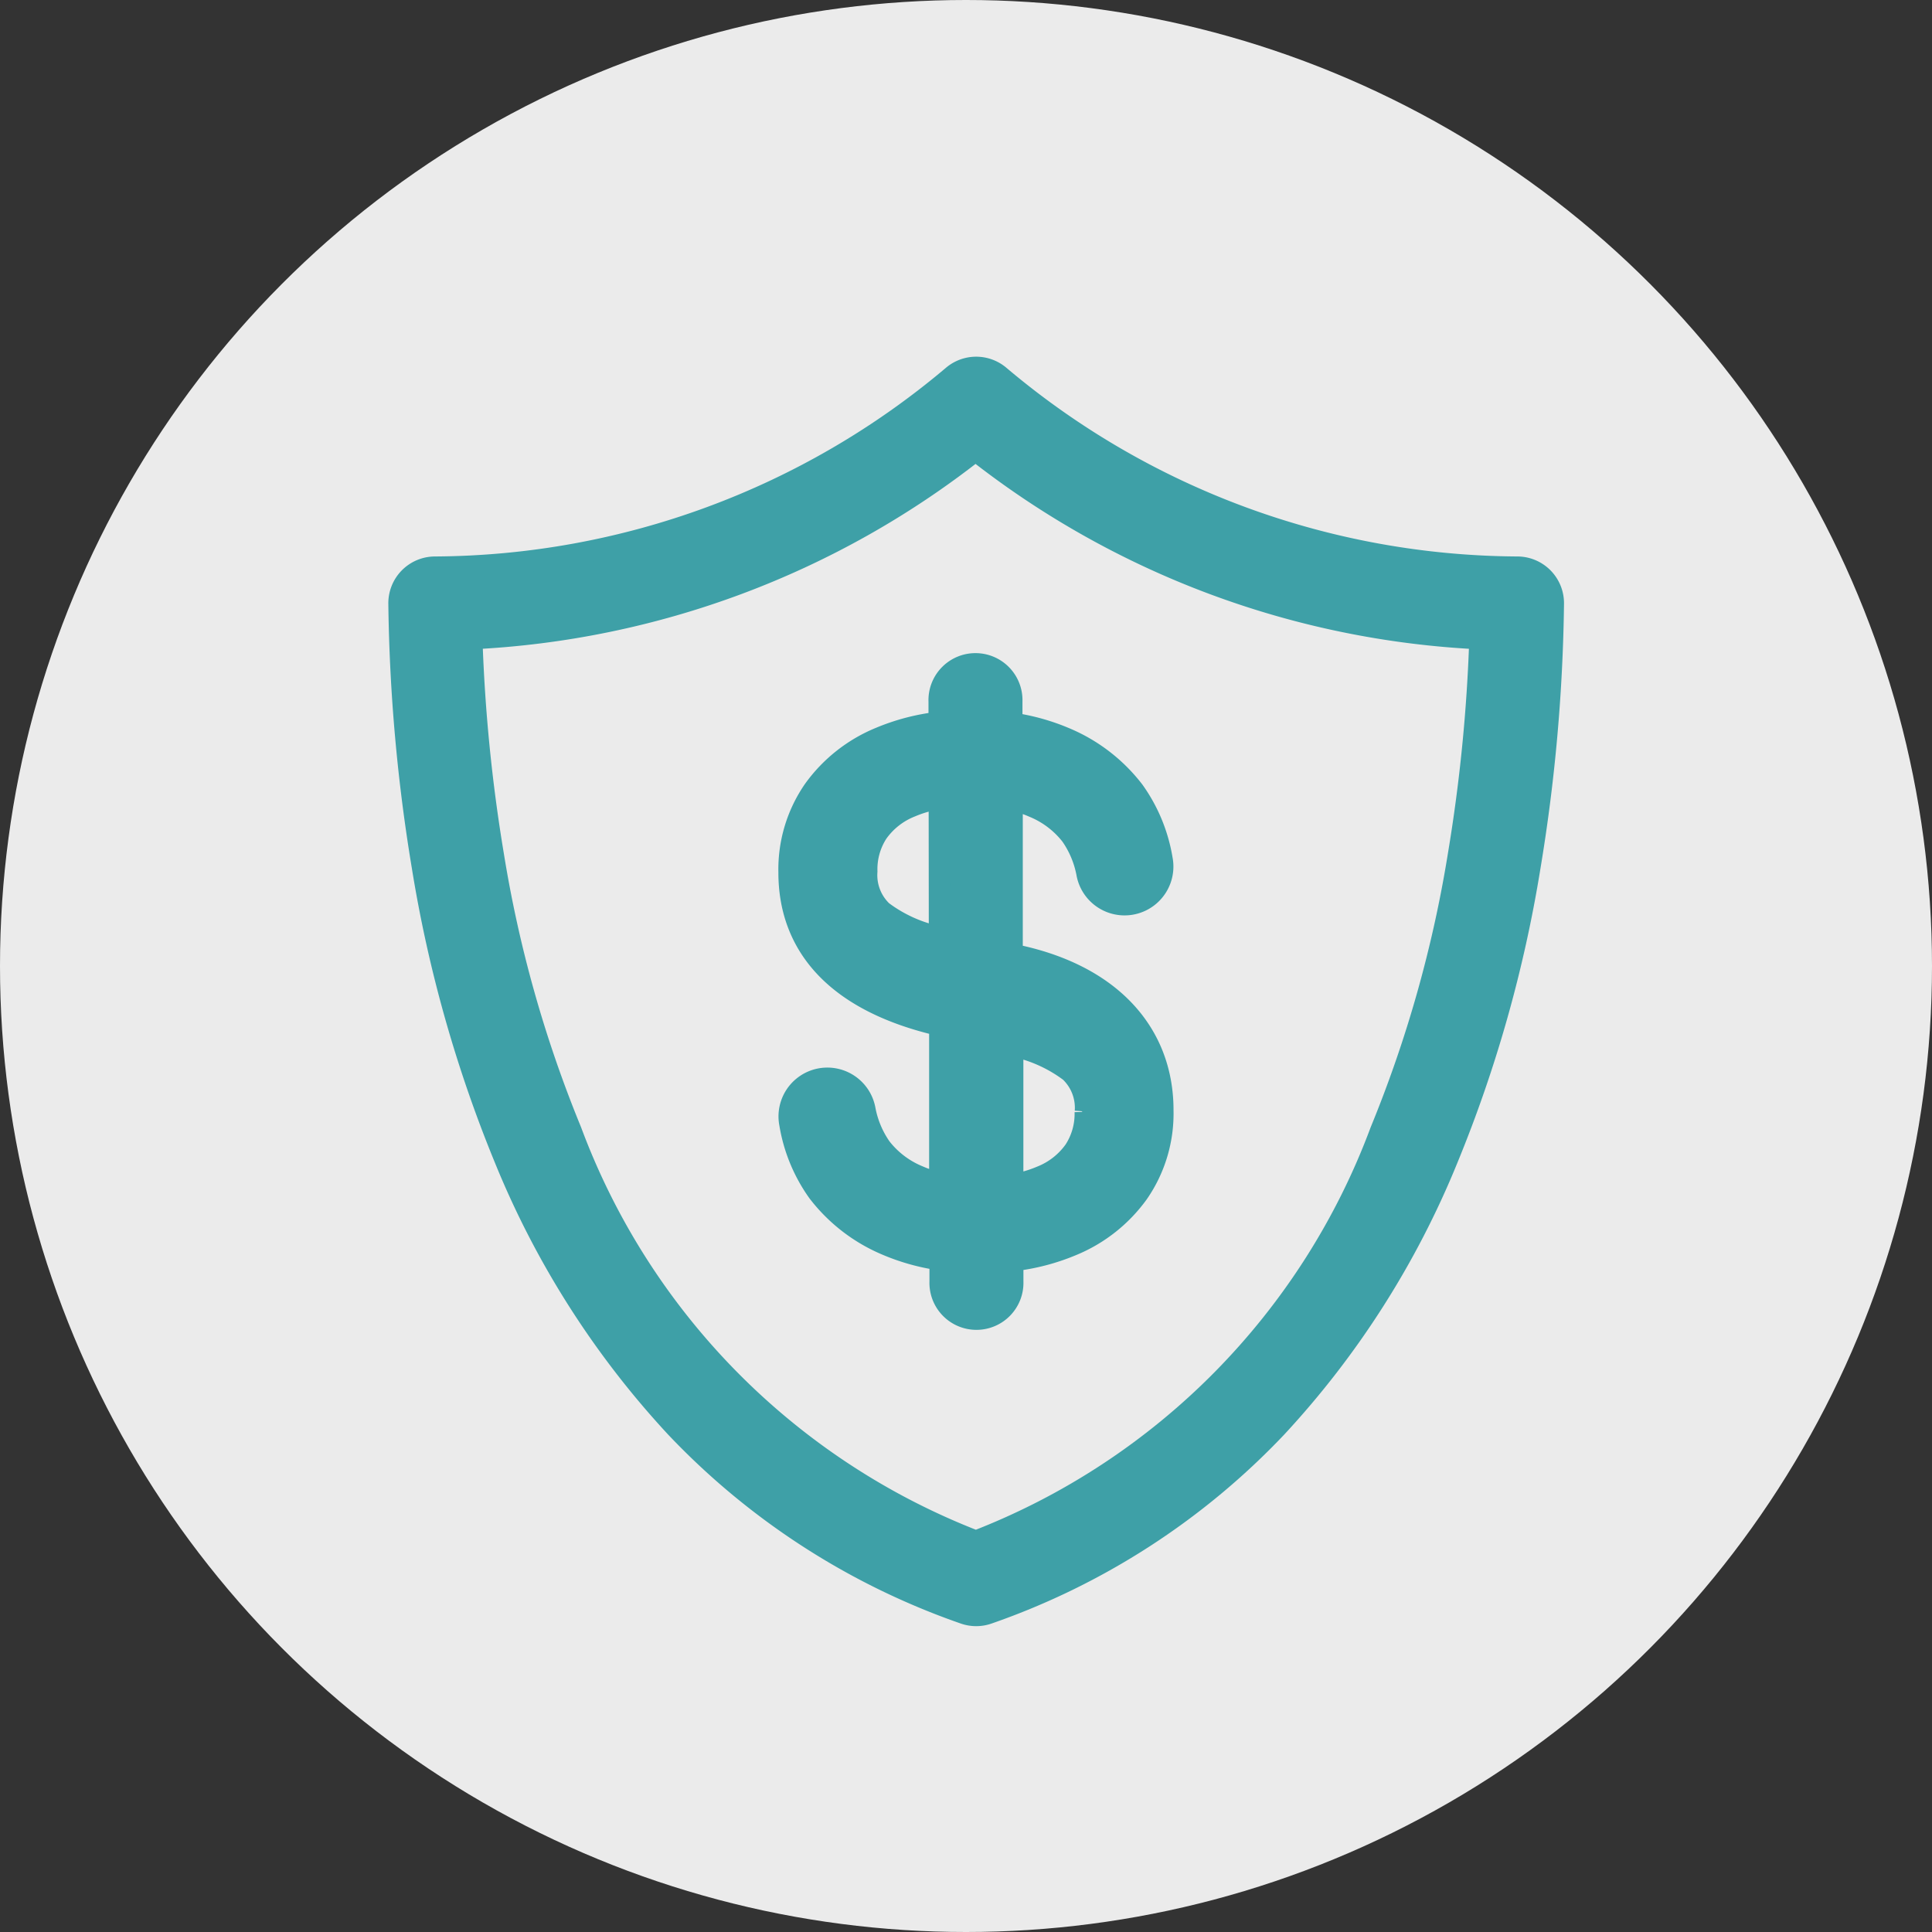
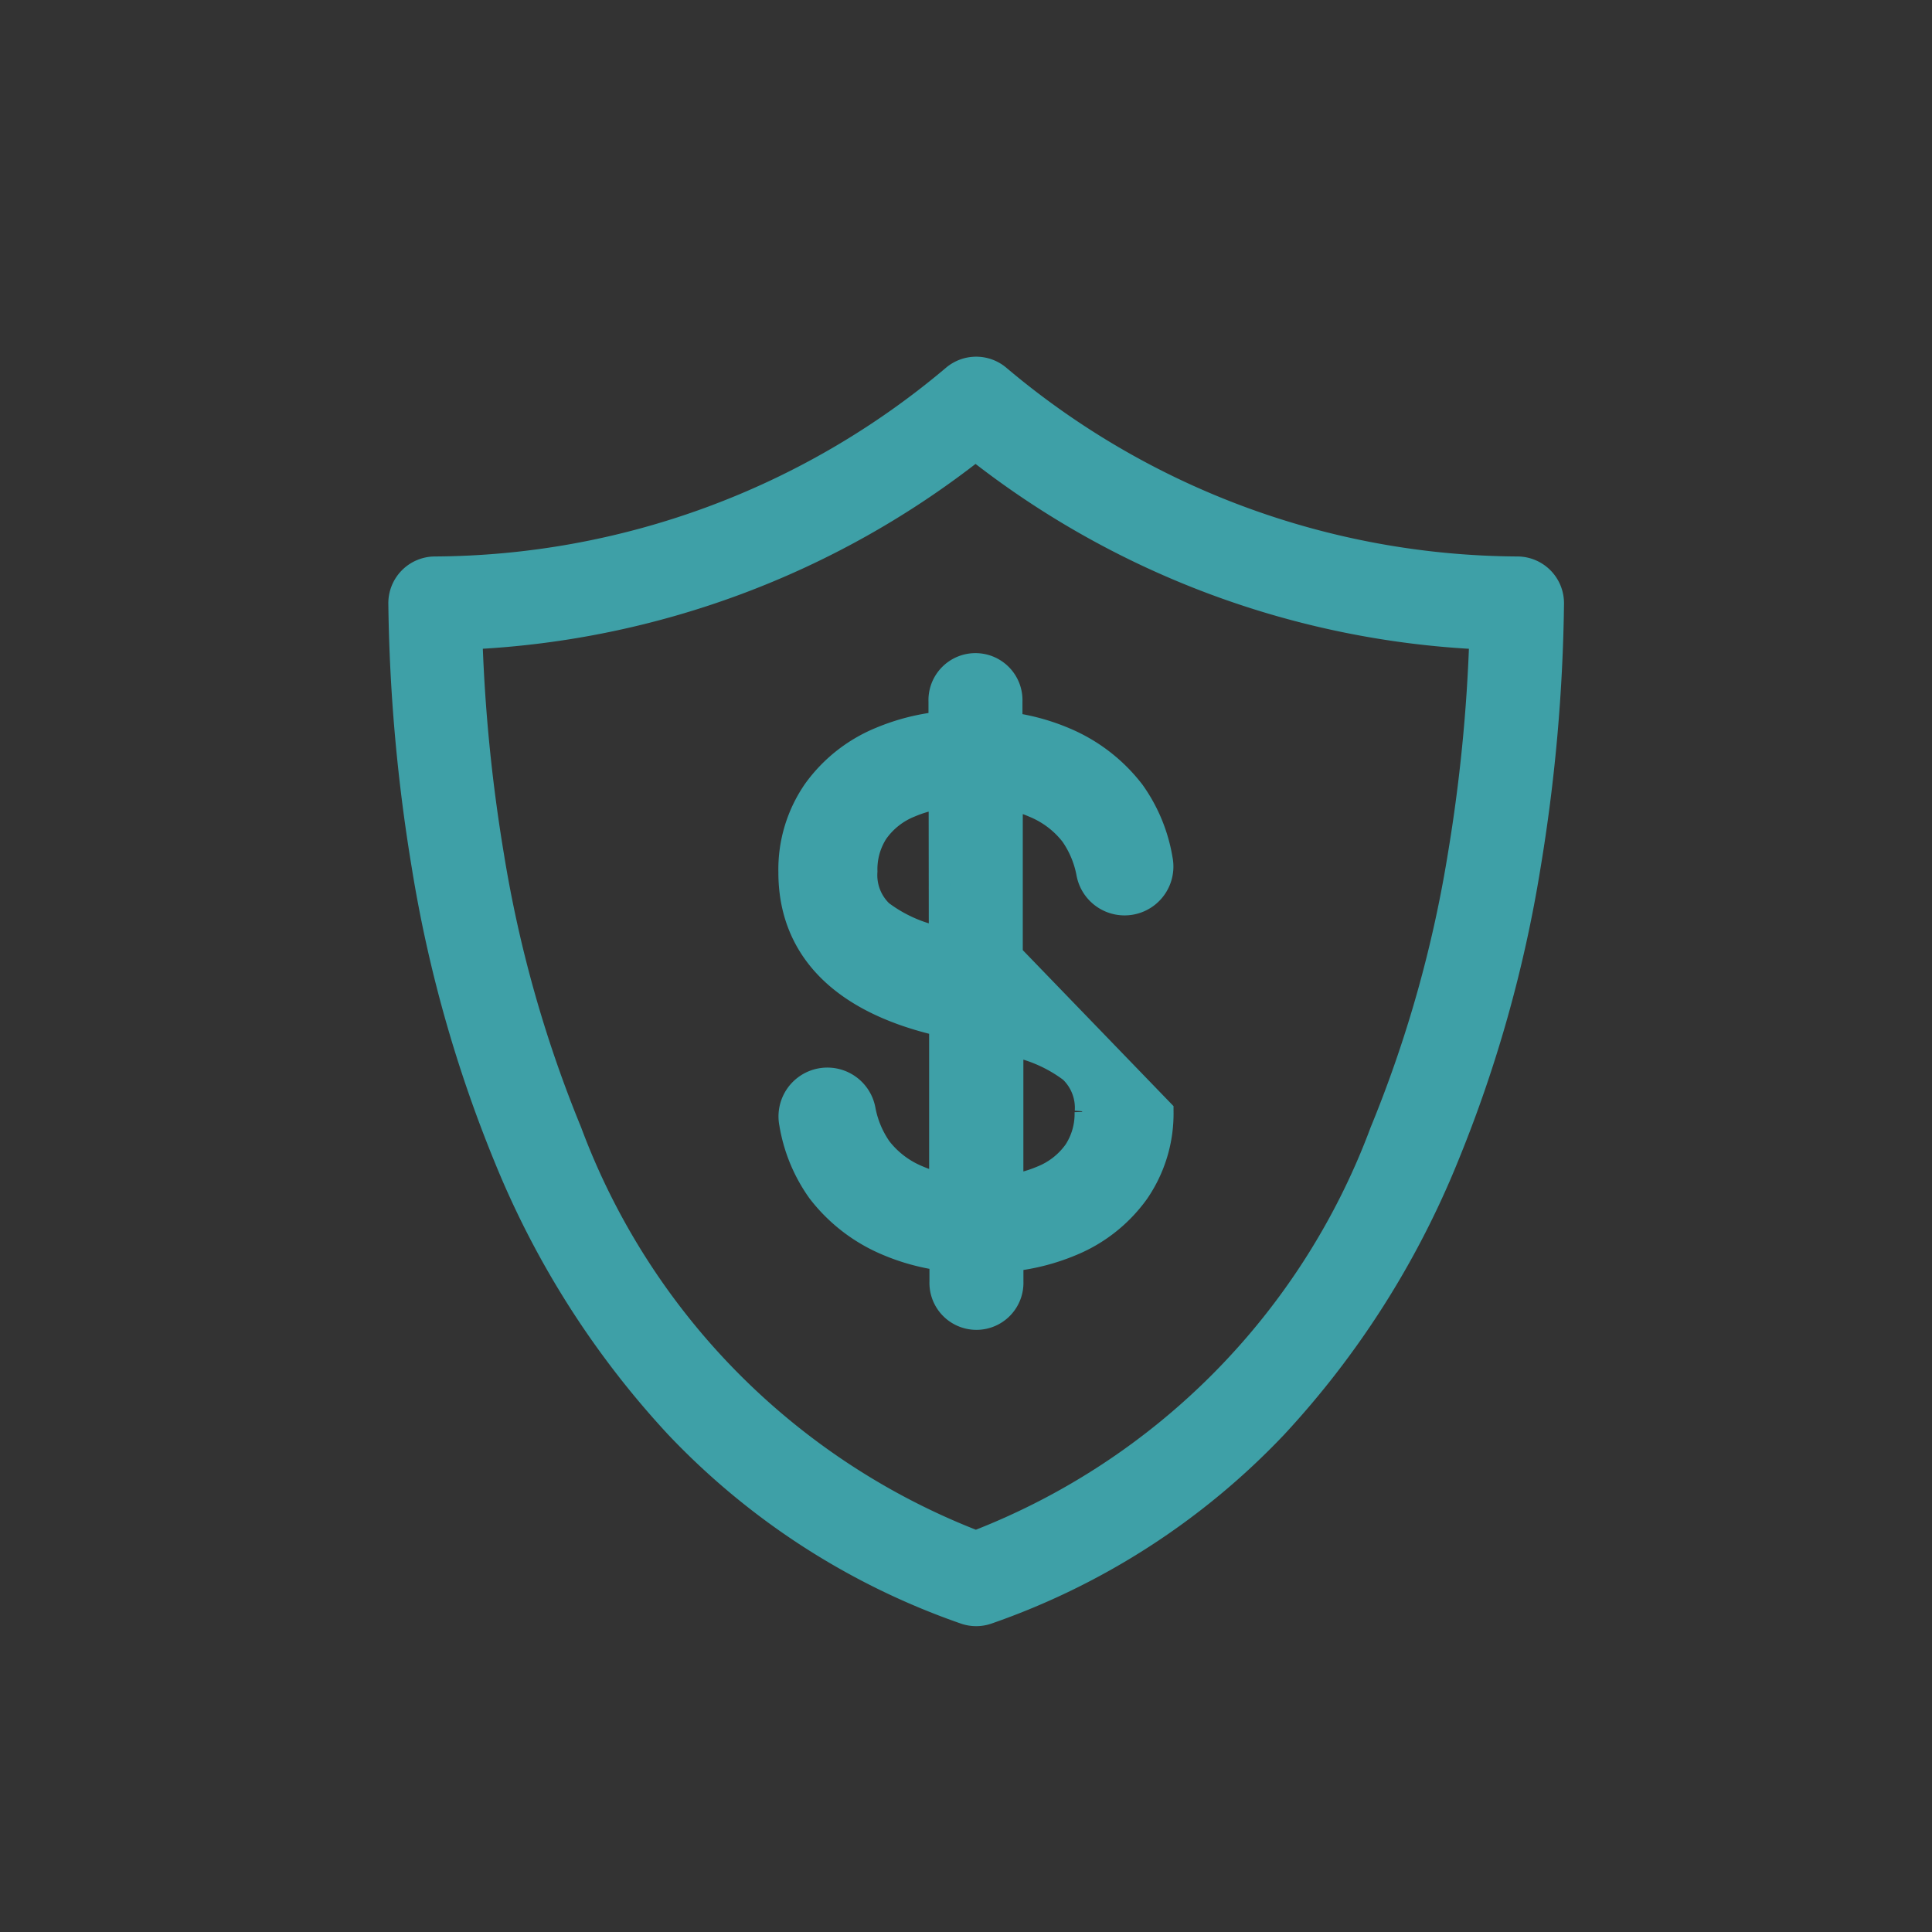
<svg xmlns="http://www.w3.org/2000/svg" width="36" height="36" viewBox="0 0 36 36">
  <rect x="0" y="0" width="36" height="36" fill="#333333" stroke="none" />
  <g id="支付" transform="translate(-686 -382)">
-     <circle id="椭圆_16" data-name="椭圆 16" cx="18" cy="18" r="18" transform="translate(686 382)" fill="#ebebeb" />
    <g id="组_3286" data-name="组 3286" transform="translate(373.626 203.329)">
      <path id="路径_5829" data-name="路径 5829" d="M330.564,208.772a.671.671,0,0,1-.223-.038,13.507,13.507,0,0,1-5.372-3.469,16.492,16.492,0,0,1-3.186-5,24.642,24.642,0,0,1-1.537-5.445,32.225,32.225,0,0,1-.436-4.9.671.671,0,0,1,.67-.68,15.074,15.074,0,0,0,9.648-3.562.671.671,0,0,1,.871,0,15.073,15.073,0,0,0,9.648,3.562.671.671,0,0,1,.67.68,32.22,32.22,0,0,1-.436,4.9,24.641,24.641,0,0,1-1.537,5.445,16.491,16.491,0,0,1-3.186,5,13.507,13.507,0,0,1-5.372,3.469A.671.671,0,0,1,330.564,208.772Zm-9.4-18.2a30.63,30.63,0,0,0,.4,4.029,23.3,23.3,0,0,0,1.451,5.147,13.085,13.085,0,0,0,7.543,7.642,13.085,13.085,0,0,0,7.543-7.642,23.3,23.3,0,0,0,1.451-5.148,30.63,30.63,0,0,0,.4-4.029,16.453,16.453,0,0,1-9.4-3.509,16.455,16.455,0,0,1-9.4,3.509Z" transform="translate(0 0)" fill="#3ea0a7" stroke="#3ea0a7" stroke-width="0.4" />
-       <path id="路径_5830" data-name="路径 5830" d="M851.6,593.35v-2.882a2.226,2.226,0,0,1,.4.131,1.708,1.708,0,0,1,.7.53,1.829,1.829,0,0,1,.3.722.71.71,0,0,0,1.393-.278,3.029,3.029,0,0,0-.526-1.271,3.143,3.143,0,0,0-1.273-.981,3.986,3.986,0,0,0-1-.279v-.405a.676.676,0,1,0-1.351,0v.389a4,4,0,0,0-1.1.285,2.851,2.851,0,0,0-1.237.975,2.6,2.6,0,0,0-.46,1.531v.006c0,1.3.8,2.383,2.809,2.848v2.942a2.225,2.225,0,0,1-.4-.131,1.709,1.709,0,0,1-.7-.531,1.83,1.83,0,0,1-.3-.722.71.71,0,0,0-1.393.278,3.028,3.028,0,0,0,.526,1.271,3.143,3.143,0,0,0,1.273.981,3.991,3.991,0,0,0,1,.279v.405a.676.676,0,1,0,1.351,0v-.389a4,4,0,0,0,1.1-.285,2.852,2.852,0,0,0,1.237-.975,2.6,2.6,0,0,0,.46-1.531v-.006C854.412,594.811,853.428,593.708,851.6,593.35Zm-1.351-.323a2.655,2.655,0,0,1-1.07-.479.932.932,0,0,1-.287-.744V591.8a1.249,1.249,0,0,1,.2-.719,1.386,1.386,0,0,1,.625-.489,2.27,2.27,0,0,1,.529-.151Zm2.716,3.255a1.25,1.25,0,0,1-.2.719,1.386,1.386,0,0,1-.625.489,2.27,2.27,0,0,1-.529.151v-2.588a2.653,2.653,0,0,1,1.07.479.931.931,0,0,1,.287.744Z" transform="translate(-520.368 -396.894)" fill="#3ea0a7" stroke="#3ea0a7" stroke-width="0.4" />
+       <path id="路径_5830" data-name="路径 5830" d="M851.6,593.35v-2.882a2.226,2.226,0,0,1,.4.131,1.708,1.708,0,0,1,.7.53,1.829,1.829,0,0,1,.3.722.71.71,0,0,0,1.393-.278,3.029,3.029,0,0,0-.526-1.271,3.143,3.143,0,0,0-1.273-.981,3.986,3.986,0,0,0-1-.279v-.405a.676.676,0,1,0-1.351,0v.389a4,4,0,0,0-1.1.285,2.851,2.851,0,0,0-1.237.975,2.6,2.6,0,0,0-.46,1.531v.006c0,1.3.8,2.383,2.809,2.848v2.942a2.225,2.225,0,0,1-.4-.131,1.709,1.709,0,0,1-.7-.531,1.83,1.83,0,0,1-.3-.722.71.71,0,0,0-1.393.278,3.028,3.028,0,0,0,.526,1.271,3.143,3.143,0,0,0,1.273.981,3.991,3.991,0,0,0,1,.279v.405a.676.676,0,1,0,1.351,0v-.389a4,4,0,0,0,1.1-.285,2.852,2.852,0,0,0,1.237-.975,2.6,2.6,0,0,0,.46-1.531v-.006Zm-1.351-.323a2.655,2.655,0,0,1-1.07-.479.932.932,0,0,1-.287-.744V591.8a1.249,1.249,0,0,1,.2-.719,1.386,1.386,0,0,1,.625-.489,2.27,2.27,0,0,1,.529-.151Zm2.716,3.255a1.25,1.25,0,0,1-.2.719,1.386,1.386,0,0,1-.625.489,2.27,2.27,0,0,1-.529.151v-2.588a2.653,2.653,0,0,1,1.07.479.931.931,0,0,1,.287.744Z" transform="translate(-520.368 -396.894)" fill="#3ea0a7" stroke="#3ea0a7" stroke-width="0.4" />
    </g>
  </g>
</svg>